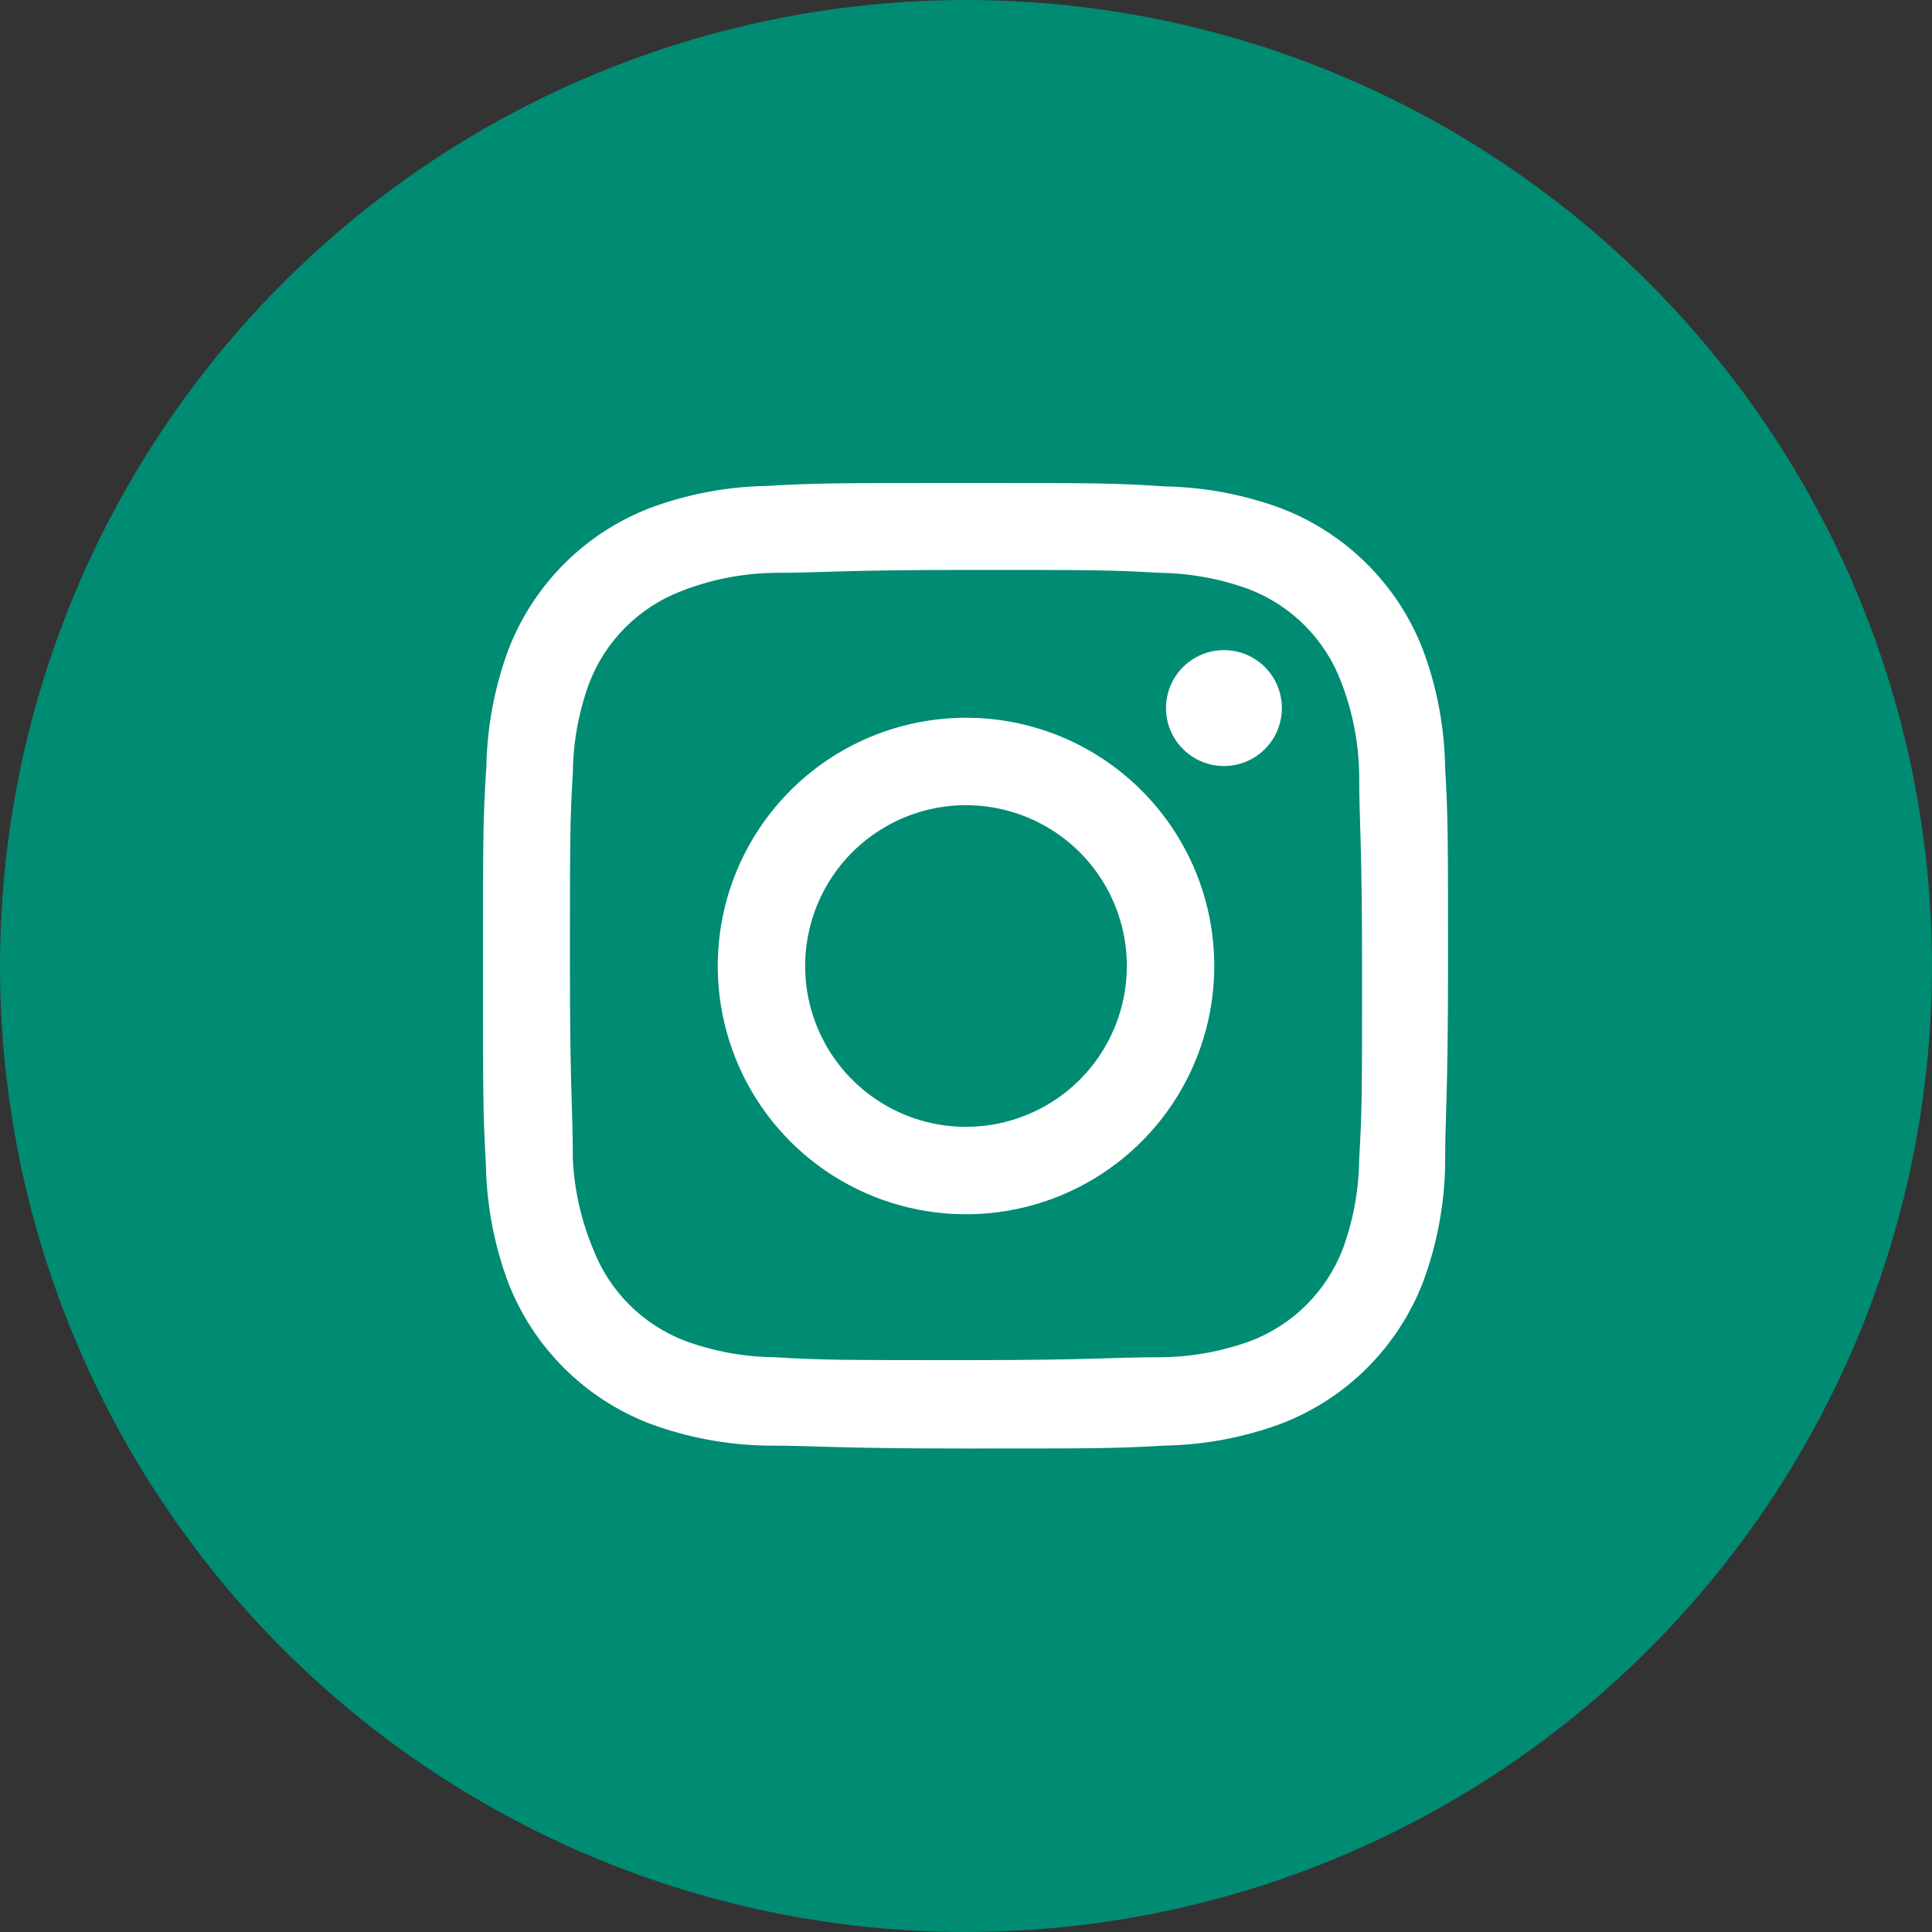
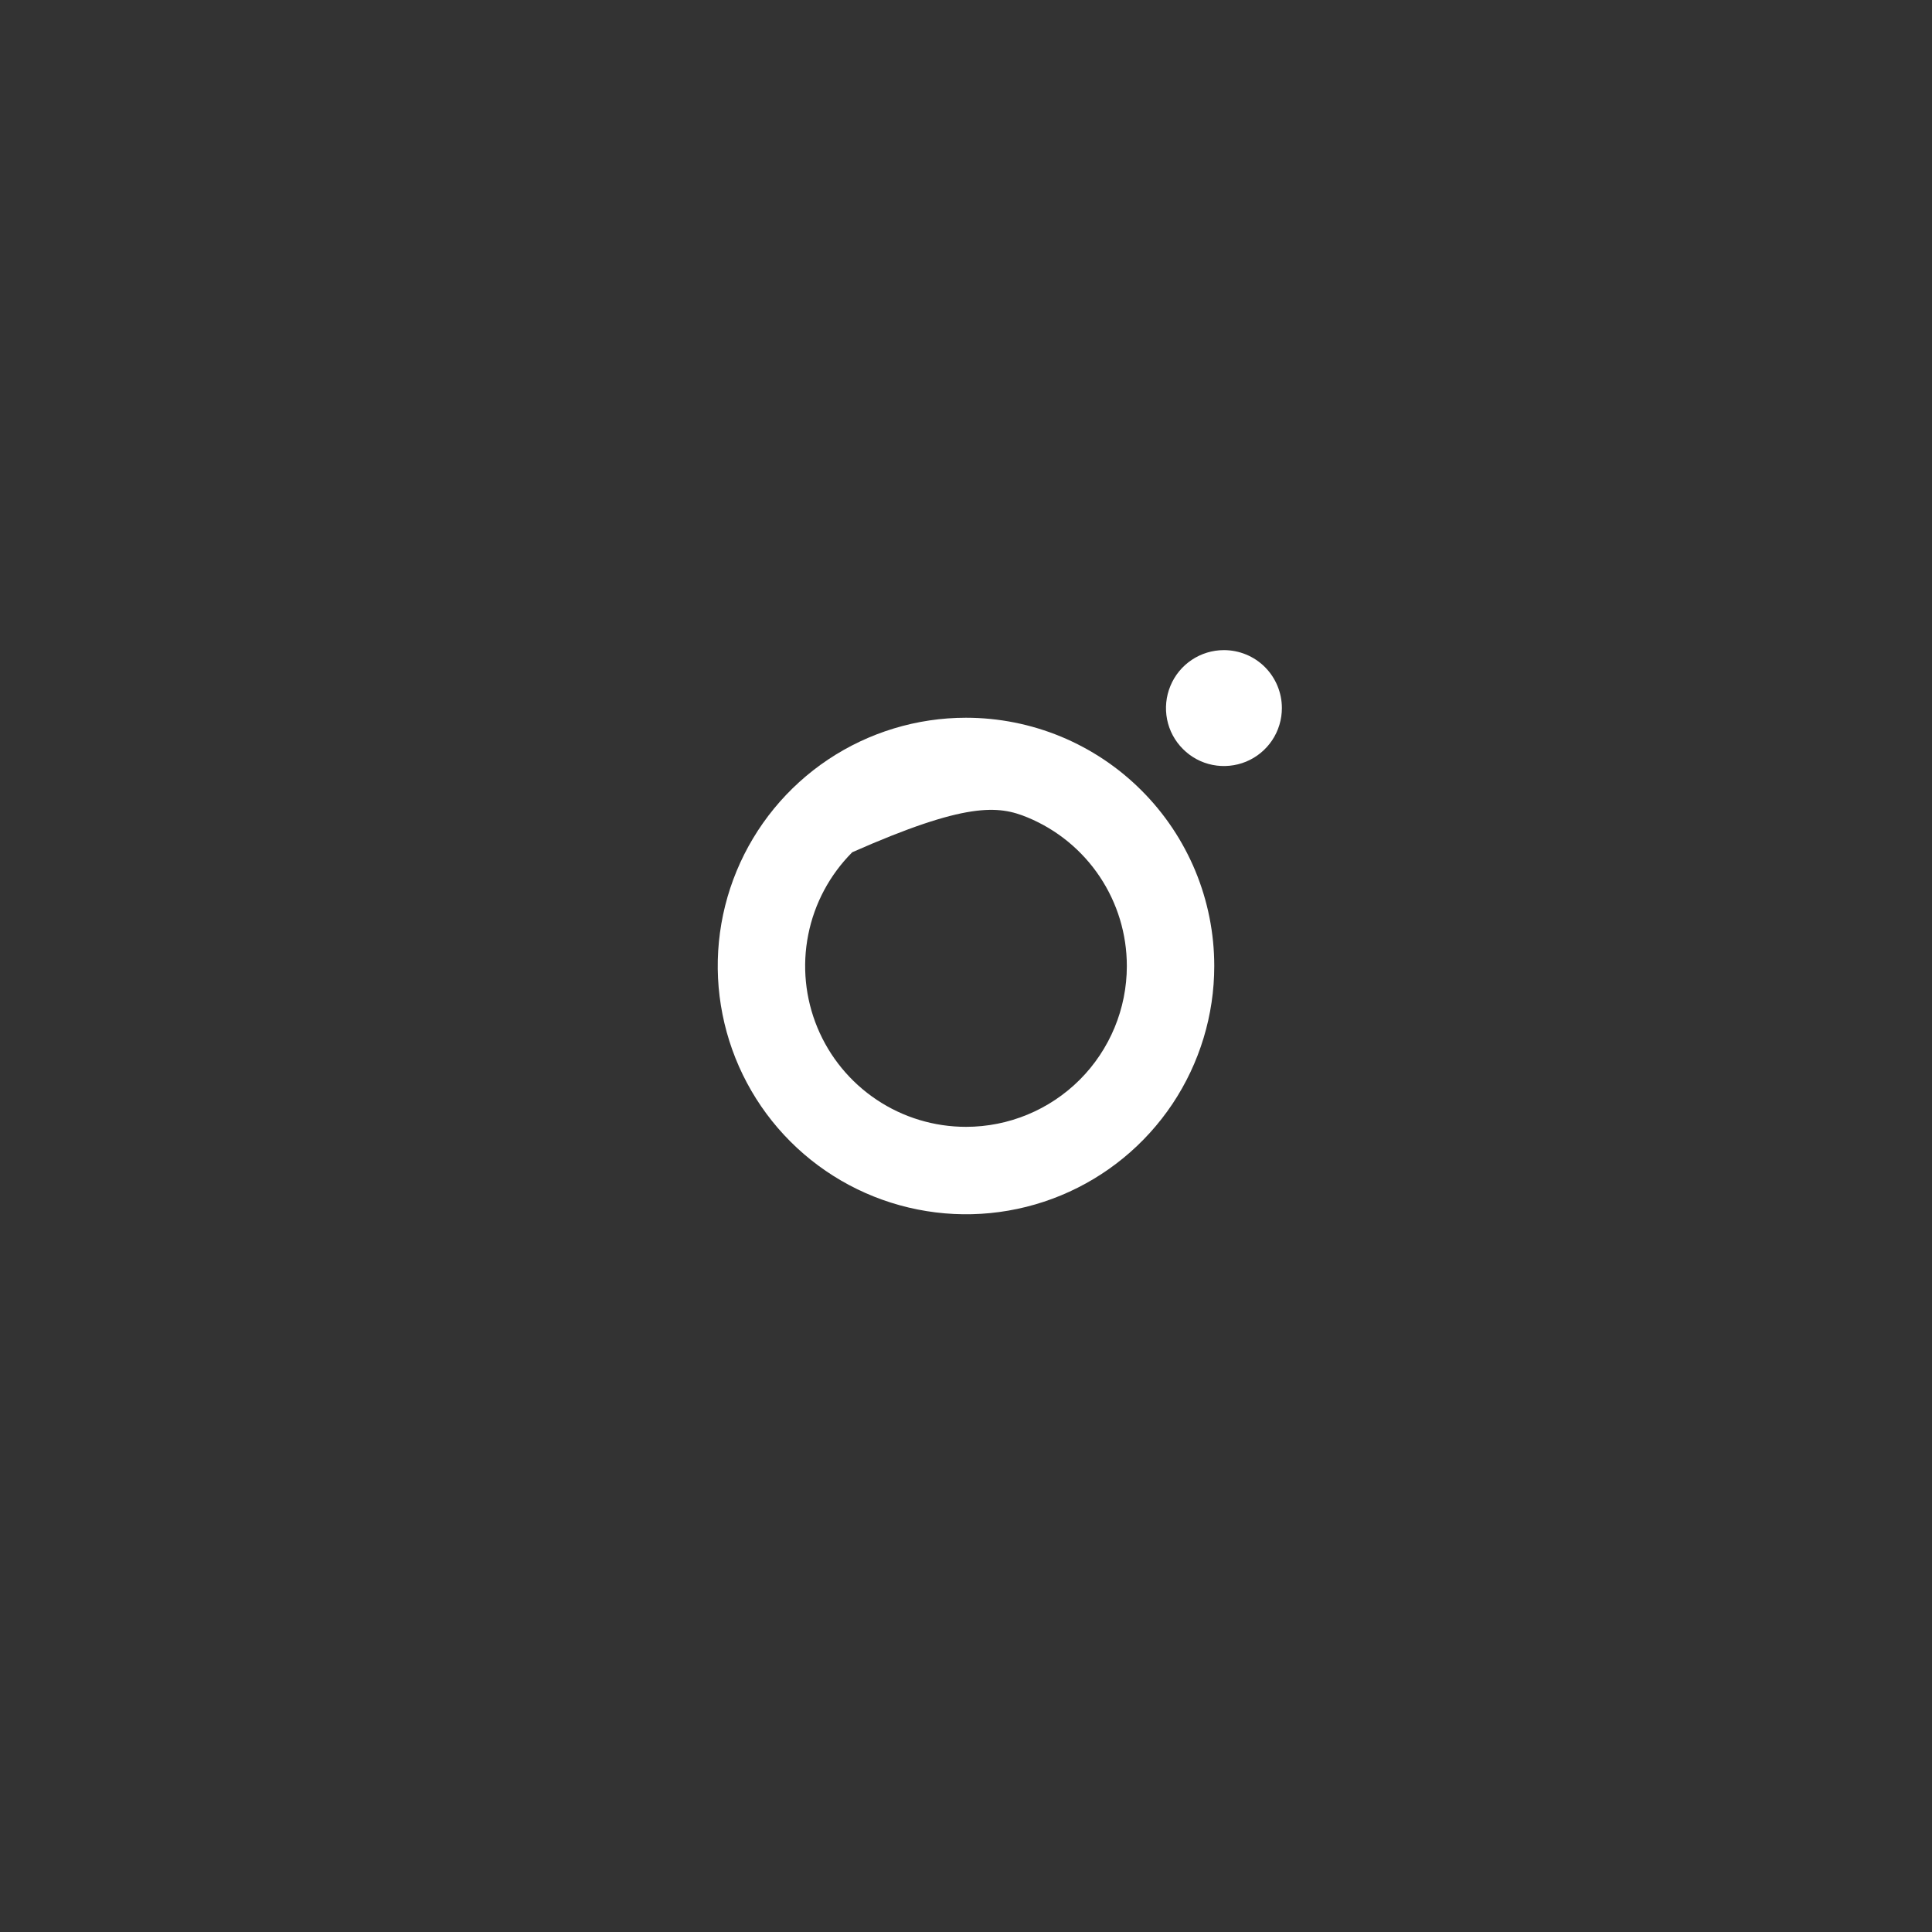
<svg xmlns="http://www.w3.org/2000/svg" width="40" height="40" viewBox="0 0 40 40" fill="none">
  <rect x="0" y="0" width="40" height="40" fill="#333333" stroke="none" />
  <g clip-path="url(#clip0)">
-     <path d="M20 40C23.956 40 27.822 38.827 31.111 36.629C34.4 34.432 36.964 31.308 38.478 27.654C39.991 23.999 40.387 19.978 39.616 16.098C38.844 12.219 36.939 8.655 34.142 5.858C31.345 3.061 27.781 1.156 23.902 0.384C20.022 -0.387 16.001 0.009 12.346 1.522C8.692 3.036 5.568 5.6 3.371 8.889C1.173 12.178 0 16.044 0 20C0 25.304 2.107 30.391 5.858 34.142C9.609 37.893 14.696 40 20 40Z" fill="#008B73" />
-     <path d="M20 11.8C22.67 11.8 23 11.8 24 11.86C24.635 11.866 25.264 11.981 25.86 12.2C26.292 12.366 26.684 12.621 27.012 12.948C27.339 13.276 27.594 13.668 27.76 14.1C27.997 14.706 28.126 15.349 28.14 16C28.14 17.05 28.2 17.37 28.2 20C28.2 22.63 28.2 23 28.14 24C28.134 24.635 28.019 25.264 27.8 25.86C27.634 26.292 27.379 26.684 27.052 27.012C26.724 27.339 26.332 27.594 25.9 27.76C25.304 27.979 24.675 28.094 24.04 28.1C22.99 28.1 22.67 28.16 20.04 28.16C17.41 28.16 17.04 28.16 16.04 28.1C15.405 28.094 14.776 27.979 14.18 27.76C13.748 27.594 13.356 27.339 13.028 27.012C12.701 26.684 12.446 26.292 12.28 25.86C12.033 25.269 11.891 24.64 11.86 24C11.86 22.95 11.8 22.63 11.8 20C11.8 17.37 11.8 17 11.86 16C11.866 15.365 11.981 14.736 12.2 14.14C12.366 13.708 12.621 13.316 12.948 12.989C13.276 12.661 13.668 12.406 14.1 12.24C14.706 12.002 15.349 11.874 16 11.86C17.05 11.86 17.37 11.8 20 11.8ZM20 10C17.28 10 16.94 10 15.88 10.06C15.05 10.075 14.228 10.23 13.45 10.52C12.787 10.777 12.185 11.169 11.682 11.672C11.179 12.175 10.787 12.777 10.53 13.44C10.24 14.218 10.085 15.04 10.07 15.87C10 16.94 10 17.28 10 20C10 22.72 10 23.06 10.06 24.12C10.075 24.95 10.23 25.772 10.52 26.55C10.777 27.213 11.169 27.815 11.672 28.318C12.175 28.821 12.777 29.213 13.44 29.47C14.218 29.76 15.04 29.915 15.87 29.93C16.94 29.93 17.28 29.99 19.99 29.99C22.7 29.99 23.05 29.99 24.11 29.93C24.94 29.915 25.762 29.76 26.54 29.47C27.203 29.213 27.805 28.821 28.308 28.318C28.811 27.815 29.203 27.213 29.46 26.55C29.75 25.772 29.905 24.95 29.92 24.12C29.92 23.05 29.98 22.71 29.98 20C29.98 17.29 29.98 16.94 29.92 15.88C29.905 15.05 29.75 14.228 29.46 13.45C29.203 12.787 28.811 12.185 28.308 11.682C27.805 11.179 27.203 10.787 26.54 10.53C25.762 10.24 24.94 10.085 24.11 10.07C23.06 10 22.72 10 20 10Z" fill="white" />
-     <path d="M20 14.86C18.983 14.86 17.989 15.162 17.144 15.726C16.299 16.291 15.64 17.094 15.251 18.033C14.862 18.972 14.76 20.006 14.959 21.003C15.157 22 15.646 22.916 16.365 23.635C17.084 24.354 18 24.843 18.997 25.041C19.994 25.24 21.028 25.138 21.967 24.749C22.906 24.36 23.709 23.701 24.274 22.856C24.838 22.011 25.14 21.017 25.14 20C25.14 19.325 25.007 18.657 24.749 18.033C24.49 17.41 24.112 16.843 23.634 16.366C23.157 15.888 22.59 15.51 21.967 15.251C21.343 14.993 20.675 14.86 20 14.86ZM20 23.33C19.341 23.33 18.697 23.135 18.15 22.769C17.602 22.403 17.175 21.883 16.923 21.274C16.671 20.666 16.605 19.996 16.734 19.351C16.862 18.704 17.18 18.111 17.645 17.645C18.111 17.18 18.704 16.863 19.35 16.734C19.996 16.606 20.666 16.672 21.274 16.924C21.883 17.176 22.403 17.602 22.769 18.15C23.135 18.698 23.33 19.341 23.33 20C23.33 20.883 22.979 21.73 22.355 22.355C21.73 22.979 20.883 23.33 20 23.33Z" fill="white" />
+     <path d="M20 14.86C18.983 14.86 17.989 15.162 17.144 15.726C16.299 16.291 15.64 17.094 15.251 18.033C14.862 18.972 14.76 20.006 14.959 21.003C15.157 22 15.646 22.916 16.365 23.635C17.084 24.354 18 24.843 18.997 25.041C19.994 25.24 21.028 25.138 21.967 24.749C22.906 24.36 23.709 23.701 24.274 22.856C24.838 22.011 25.14 21.017 25.14 20C25.14 19.325 25.007 18.657 24.749 18.033C24.49 17.41 24.112 16.843 23.634 16.366C23.157 15.888 22.59 15.51 21.967 15.251C21.343 14.993 20.675 14.86 20 14.86ZM20 23.33C19.341 23.33 18.697 23.135 18.15 22.769C17.602 22.403 17.175 21.883 16.923 21.274C16.671 20.666 16.605 19.996 16.734 19.351C16.862 18.704 17.18 18.111 17.645 17.645C19.996 16.606 20.666 16.672 21.274 16.924C21.883 17.176 22.403 17.602 22.769 18.15C23.135 18.698 23.33 19.341 23.33 20C23.33 20.883 22.979 21.73 22.355 22.355C21.73 22.979 20.883 23.33 20 23.33Z" fill="white" />
    <path d="M26.54 14.66C26.54 14.897 26.47 15.129 26.338 15.327C26.206 15.524 26.019 15.678 25.799 15.769C25.58 15.859 25.339 15.883 25.106 15.837C24.873 15.791 24.659 15.676 24.492 15.508C24.324 15.341 24.209 15.127 24.163 14.894C24.117 14.661 24.141 14.42 24.232 14.201C24.322 13.982 24.476 13.794 24.674 13.662C24.871 13.53 25.103 13.46 25.34 13.46C25.658 13.46 25.964 13.586 26.189 13.811C26.414 14.037 26.54 14.342 26.54 14.66Z" fill="white" />
  </g>
  <defs>
    <clipPath id="clip0">
      <rect width="40" height="40" fill="white" />
    </clipPath>
  </defs>
</svg>